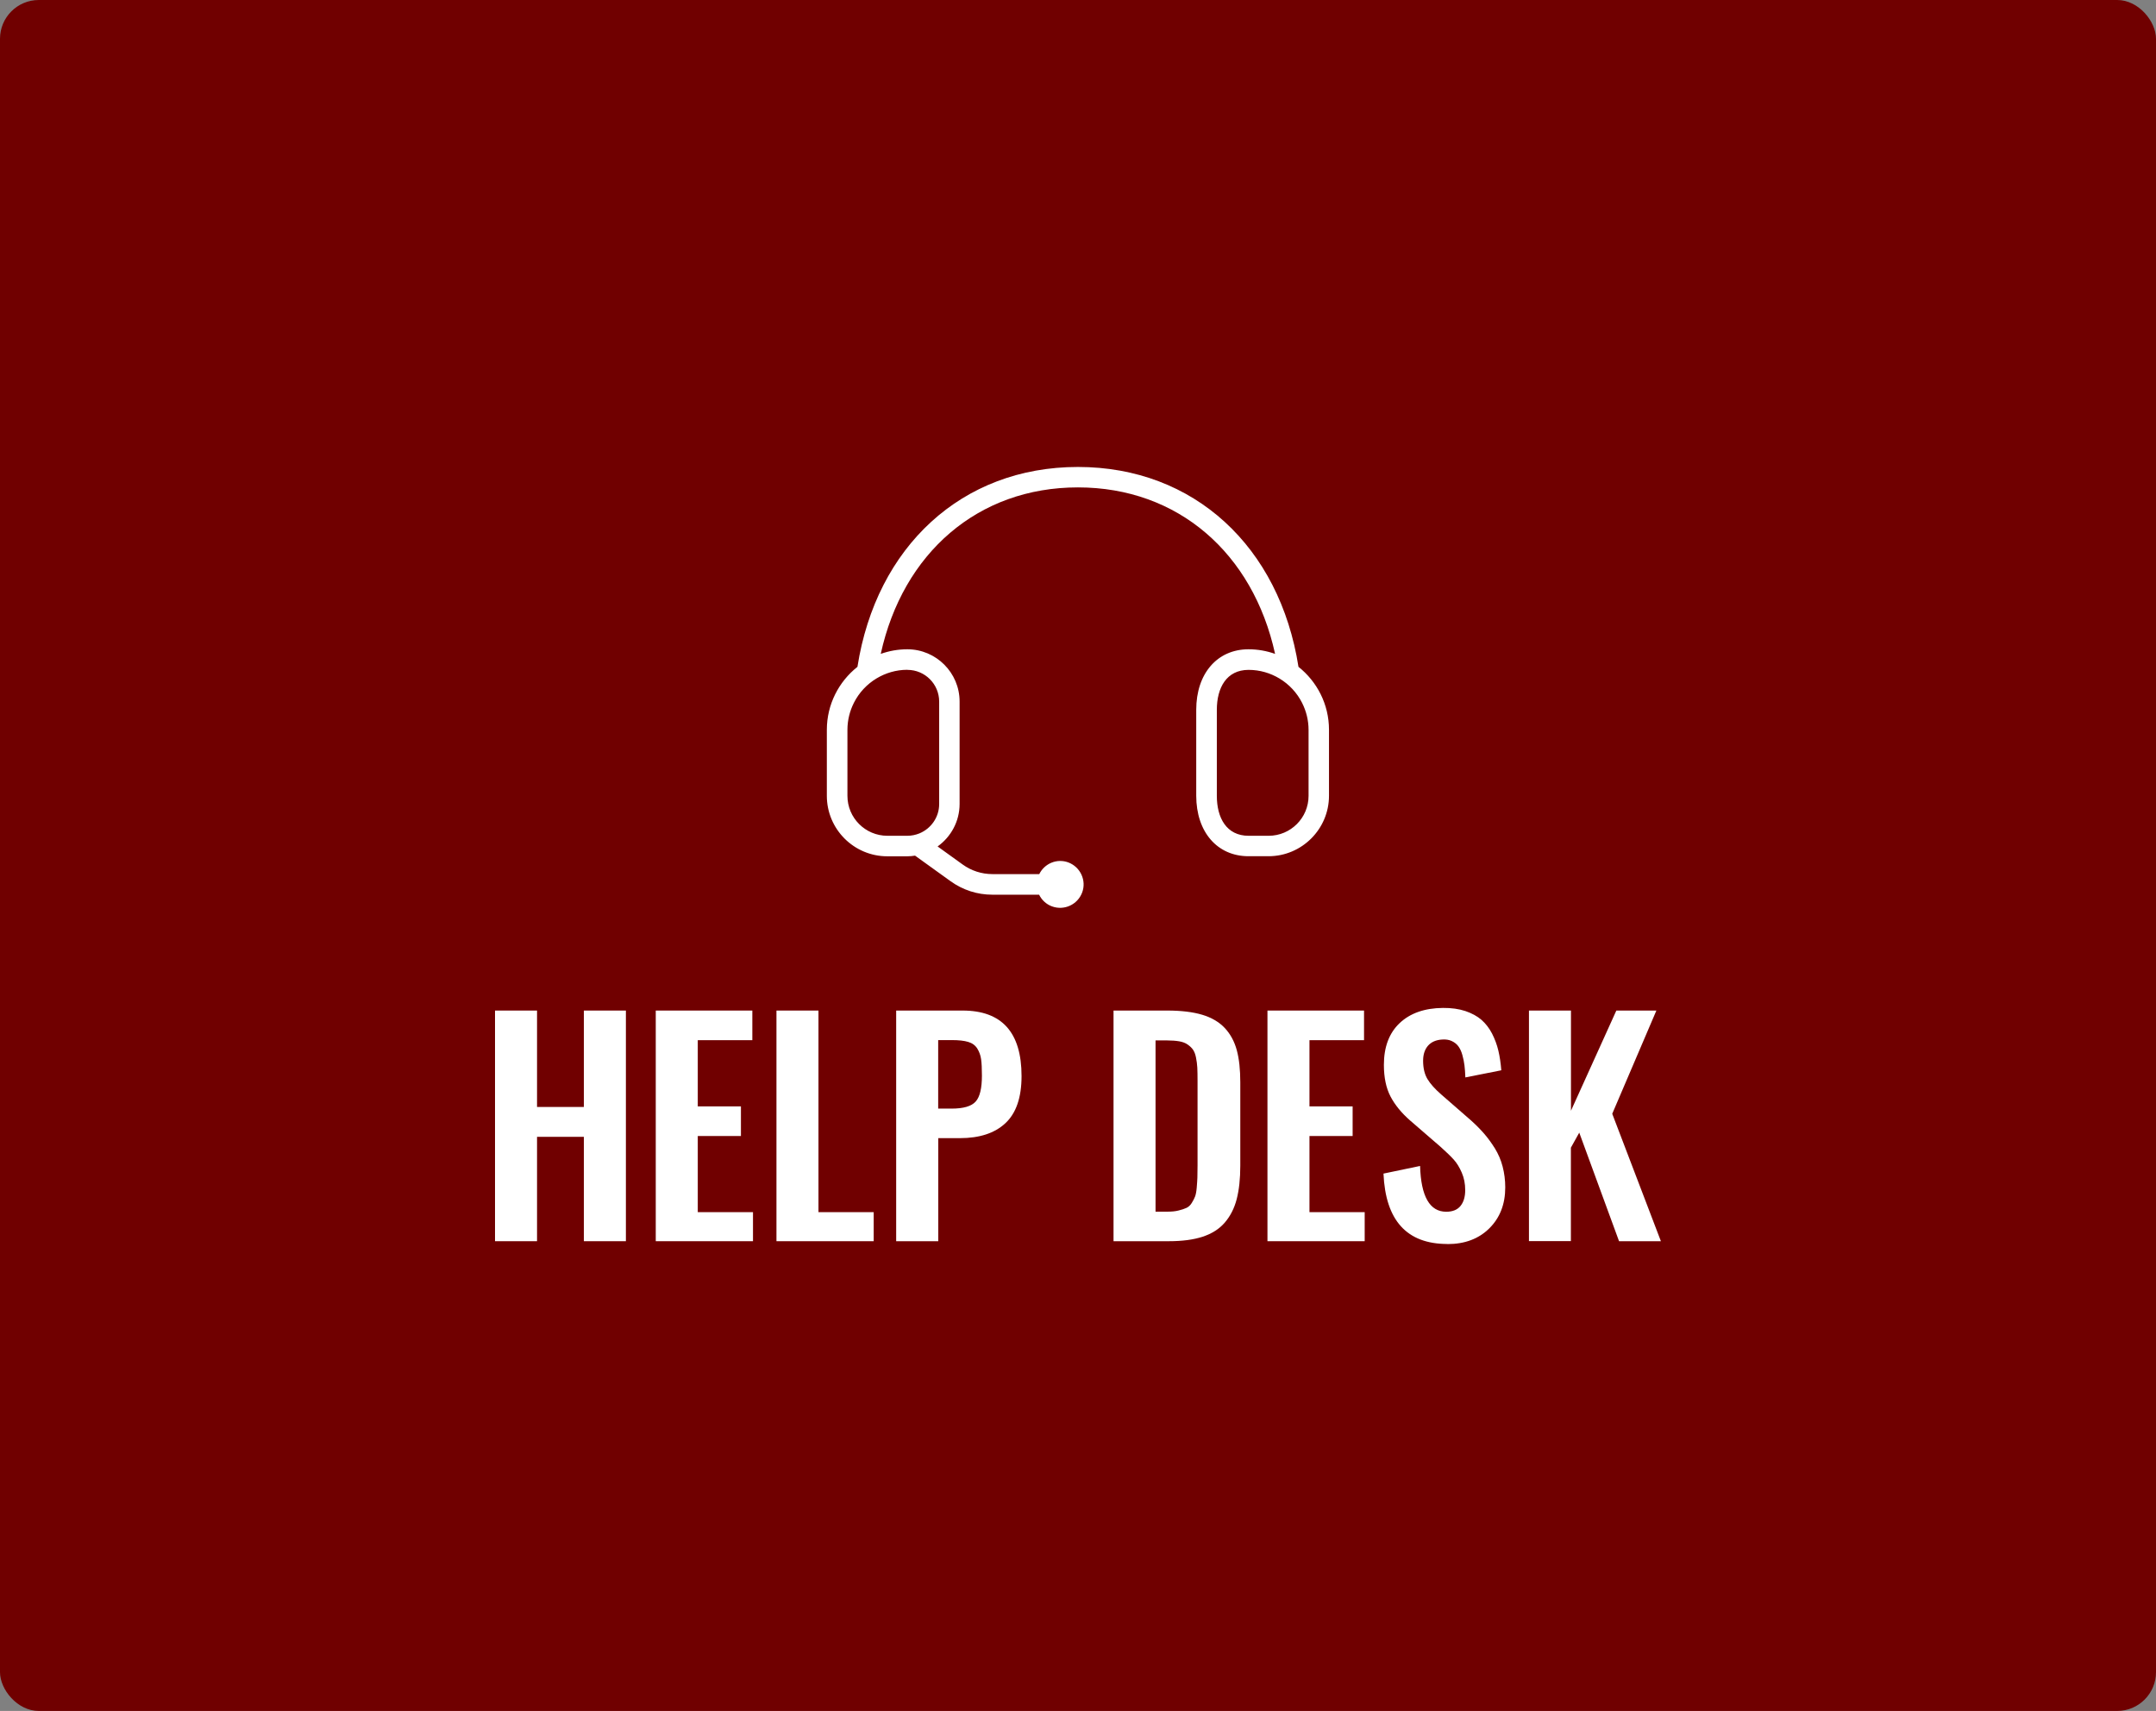
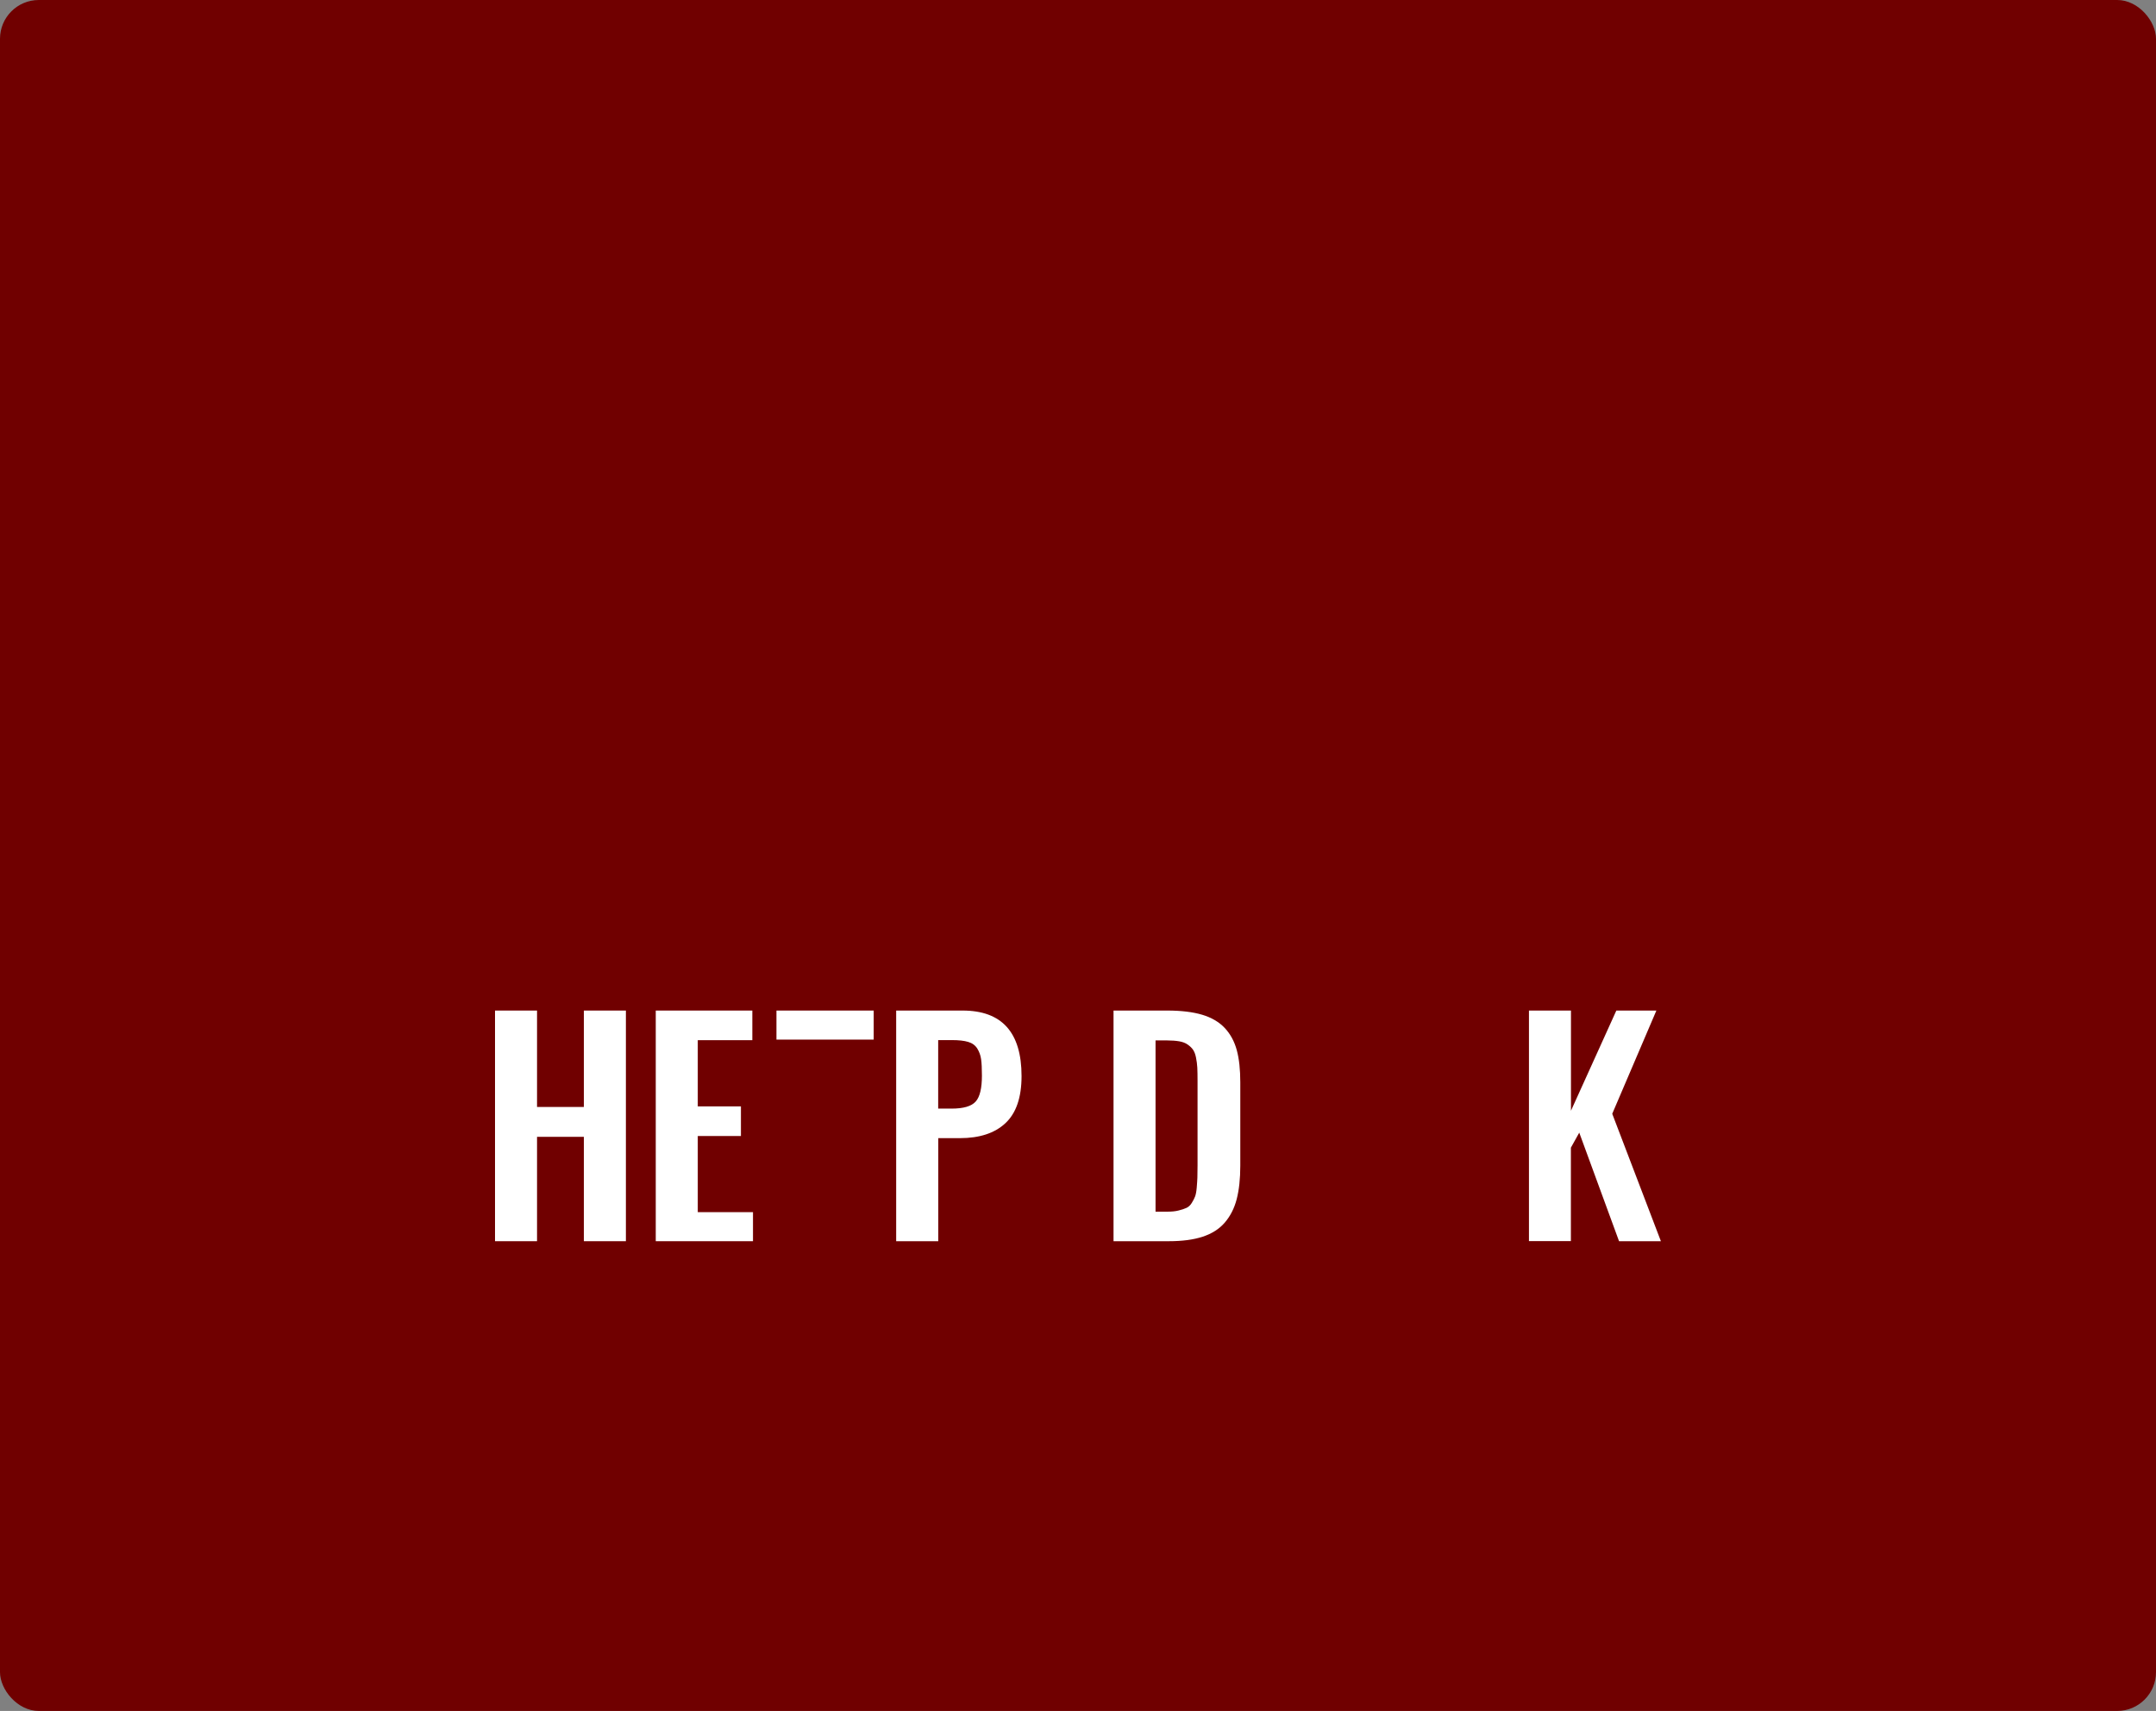
<svg xmlns="http://www.w3.org/2000/svg" id="Layer_2" data-name="Layer 2" viewBox="0 0 262.76 208.52">
  <rect x="0" y="0" width="262.76" height="208.52" fill="#808080" stroke="none" />
  <defs>
    <style>
      .cls-1 {
        fill: #700000;
      }

      .cls-1, .cls-2 {
        stroke-width: 0px;
      }

      .cls-2 {
        fill: #fff;
      }
    </style>
  </defs>
  <g id="Student_Page_Buttons" data-name="Student Page Buttons">
    <rect class="cls-1" width="262.76" height="208.52" rx="4.73" ry="4.73" />
    <g>
      <path class="cls-2" d="M60.33,151.27v-28.11h5.12v11.75h5.71v-11.75h5.12v28.11h-5.12v-12.72h-5.71v12.72h-5.12Z" />
      <path class="cls-2" d="M79.92,151.27v-28.11h11.77v3.61h-6.65v8.07h5.26v3.61h-5.26v9.28h6.73v3.54h-11.85Z" />
-       <path class="cls-2" d="M94.63,151.27v-28.11h5.12v24.57h6.73v3.54h-11.85Z" />
+       <path class="cls-2" d="M94.63,151.27v-28.11h5.12h6.73v3.54h-11.85Z" />
      <path class="cls-2" d="M109.22,151.27v-28.11h8.09c4.79,0,7.19,2.66,7.19,7.99,0,2.61-.66,4.52-1.97,5.74s-3.16,1.82-5.54,1.82h-2.64v12.56h-5.12ZM114.34,135.11h1.64c1.45,0,2.42-.29,2.93-.86.51-.57.76-1.62.76-3.15,0-.87-.03-1.54-.1-2.02-.07-.48-.23-.91-.47-1.3-.25-.39-.62-.66-1.11-.8-.49-.15-1.16-.22-1.99-.22h-1.66v8.34Z" />
      <path class="cls-2" d="M135.71,151.27v-28.11h6.54c1.7,0,3.11.17,4.26.51,1.14.34,2.06.88,2.75,1.61s1.18,1.64,1.47,2.7.43,2.38.43,3.94v10.14c0,1.61-.15,2.97-.44,4.09-.29,1.12-.78,2.07-1.45,2.85s-1.57,1.35-2.69,1.72c-1.12.37-2.49.55-4.12.55h-6.75ZM140.83,147.67h1.46c.51,0,.96-.04,1.34-.14.38-.09.71-.2.97-.32.26-.12.48-.33.65-.61.17-.28.31-.54.4-.78.09-.24.16-.6.2-1.08s.07-.89.08-1.23c.01-.34.02-.84.02-1.51v-10.28c0-.67-.01-1.2-.03-1.61-.02-.41-.08-.82-.16-1.23s-.21-.73-.37-.96c-.16-.23-.38-.43-.65-.62s-.61-.32-1.02-.39c-.41-.07-.9-.11-1.48-.11h-1.41v20.86Z" />
-       <path class="cls-2" d="M154.47,151.27v-28.11h11.77v3.61h-6.65v8.07h5.26v3.61h-5.26v9.28h6.73v3.54h-11.85Z" />
-       <path class="cls-2" d="M176.41,151.61c-4.95,0-7.55-2.86-7.8-8.58l4.46-.93c.11,3.72,1.18,5.58,3.19,5.58.78,0,1.36-.24,1.74-.71.38-.47.57-1.11.57-1.92s-.14-1.49-.42-2.14c-.28-.65-.61-1.18-.98-1.59s-.9-.92-1.59-1.54l-3.7-3.2c-1.09-.95-1.89-1.94-2.42-2.96-.53-1.02-.8-2.3-.8-3.84,0-2.18.64-3.88,1.92-5.09,1.28-1.21,3.04-1.83,5.28-1.85,1.03-.01,1.94.12,2.73.38.79.27,1.44.62,1.96,1.07.51.45.94,1,1.29,1.67.34.67.6,1.36.77,2.08.17.72.29,1.52.36,2.4l-4.38.87c-.02-.57-.06-1.06-.11-1.48-.05-.42-.14-.84-.26-1.27-.12-.43-.29-.78-.48-1.04-.2-.27-.46-.48-.8-.64-.33-.16-.72-.22-1.16-.19-.76.04-1.34.3-1.74.75-.4.46-.6,1.07-.6,1.84,0,.9.18,1.65.53,2.23s.91,1.21,1.67,1.87l3.66,3.19c.61.55,1.14,1.09,1.59,1.61.45.52.88,1.11,1.3,1.78.41.67.73,1.4.94,2.21s.32,1.65.32,2.54c0,2.05-.65,3.71-1.94,4.99-1.29,1.28-2.99,1.92-5.1,1.92Z" />
      <path class="cls-2" d="M186.34,151.27v-28.11h5.12v12.21l5.53-12.21h4.88l-5.38,12.58,5.93,15.53h-5.1l-4.85-13.23-1.02,1.83v11.39h-5.12Z" />
    </g>
-     <path class="cls-2" d="M158.25,81.27c-2.29-14.61-12.7-24.36-26.88-24.36s-24.58,9.75-26.87,24.36c-2.27,1.8-3.73,4.57-3.73,7.68v8.04c0,4.06,3.3,7.37,7.37,7.37h2.44c.32,0,.63-.03.94-.08l4.32,3.11c1.5,1.08,3.26,1.65,5.1,1.65h5.7c.31.63.85,1.16,1.56,1.42,1.48.55,3.12-.2,3.68-1.67s-.2-3.12-1.67-3.68c-1.39-.52-2.91.12-3.55,1.42h-5.71c-1.32,0-2.58-.41-3.64-1.18l-3.04-2.19c1.62-1.16,2.68-3.05,2.68-5.18v-12.48c0-3.51-2.86-6.37-6.37-6.37-1.14,0-2.22.2-3.24.56,2.69-12.26,11.82-20.29,24.03-20.29s21.34,8.03,24.03,20.29c-1.02-.36-2.1-.56-3.24-.56-3.81,0-6.37,2.96-6.37,7.37v10.48c0,4.41,2.56,7.37,6.37,7.37h2.44c4.06,0,7.37-3.31,7.37-7.37v-8.04c0-3.11-1.46-5.88-3.73-7.68ZM110.59,81.64c2.14,0,3.87,1.73,3.87,3.87v12.48c0,1.62-1,3-2.41,3.58-.45.18-.94.29-1.46.29h-2.44c-2.69,0-4.87-2.18-4.87-4.87v-8.04c0-1.19.29-2.31.79-3.3.62-1.23,1.58-2.26,2.76-2.97,1.1-.66,2.38-1.05,3.76-1.05ZM159.48,96.99c0,2.69-2.18,4.87-4.87,4.87h-2.44c-2.69,0-3.87-2.18-3.87-4.87v-10.48c0-2.69,1.18-4.87,3.87-4.87,1.38,0,2.66.39,3.76,1.05,1.18.71,2.14,1.74,2.76,2.97.5.99.79,2.11.79,3.3v8.04Z" />
  </g>
</svg>